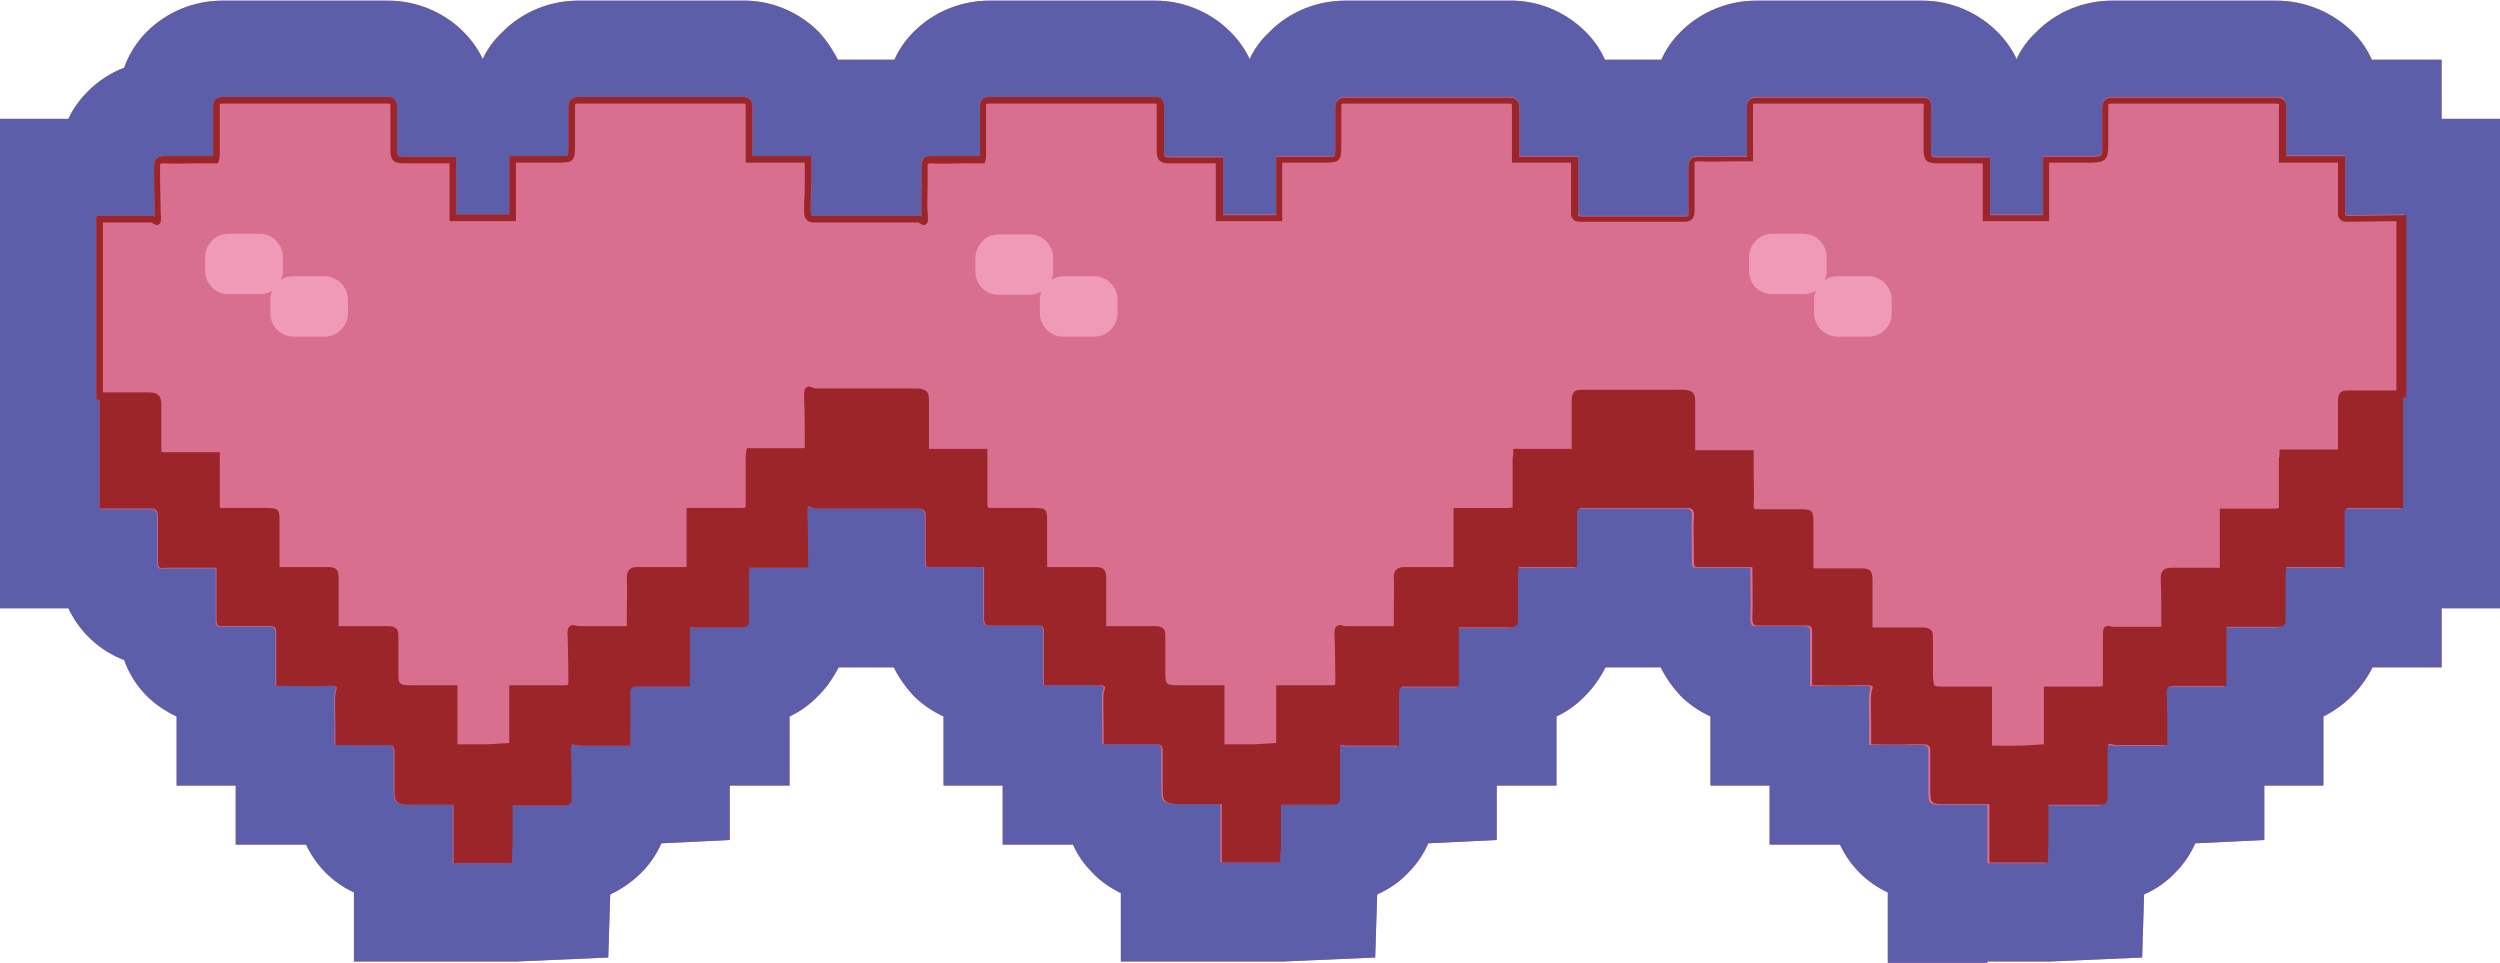
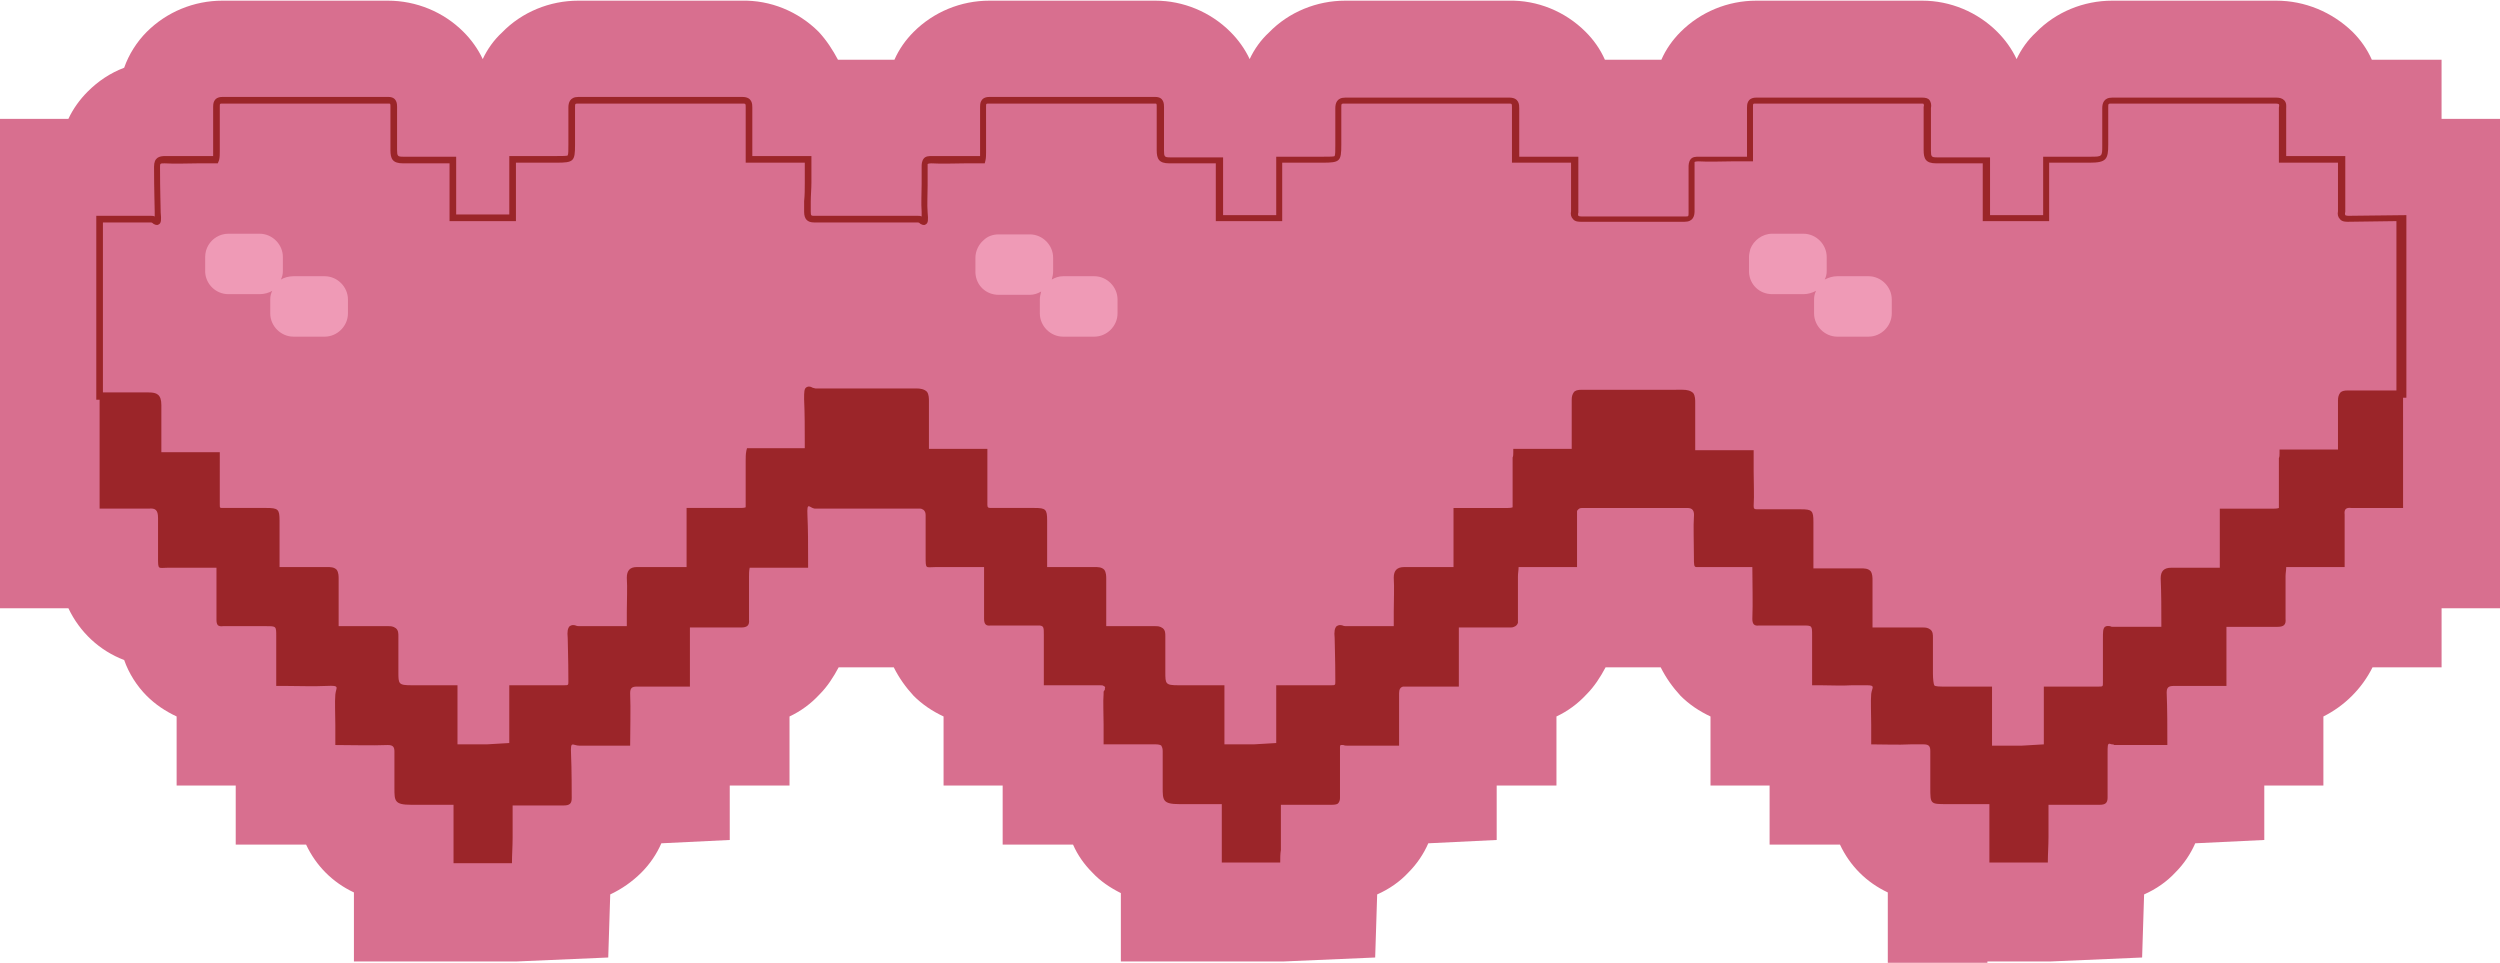
<svg xmlns="http://www.w3.org/2000/svg" height="145.0" preserveAspectRatio="xMidYMid meet" version="1.0" viewBox="0.0 -0.1 376.5 145.0" width="376.5" zoomAndPan="magnify">
  <g>
    <g id="change1_1">
      <path d="M367.7,17.8V8.9h-10.5c-0.7-1.6-1.7-3-2.9-4.2c-3.1-3-7.2-4.7-11.5-4.7h-24.7c-4.3,0-8.5,1.7-11.5,4.8 c-1.2,1.1-2.2,2.5-2.9,4c-0.7-1.5-1.7-2.9-2.9-4.1c-3-3-7.1-4.7-11.3-4.7h-25c-4.3,0-8.4,1.7-11.4,4.7c-1.2,1.2-2.2,2.6-2.9,4.2 h-8.5c-0.7-1.6-1.7-3-2.9-4.2c-3.1-3.1-7.3-4.8-11.6-4.7h-24.6c-4.3,0-8.5,1.7-11.5,4.8c-1.2,1.1-2.2,2.5-2.9,4 c-0.7-1.5-1.7-2.9-2.9-4.1c-3-3-7.1-4.7-11.3-4.7h-25c-4.3,0-8.4,1.7-11.4,4.7c-1.2,1.2-2.2,2.6-2.9,4.2h-8.5 c-0.8-1.5-1.7-2.9-2.9-4.2c-3.1-3.1-7.3-4.8-11.6-4.7H87.1c-4.3,0-8.5,1.7-11.5,4.8c-1.2,1.1-2.2,2.5-2.9,4C72,7.3,71,5.9,69.8,4.7 c-3-3-7.1-4.7-11.4-4.7H33.5c-4.3,0-8.4,1.7-11.4,4.7c-1.5,1.5-2.7,3.4-3.4,5.4c-2.1,0.8-3.9,2-5.5,3.6c-1.2,1.2-2.2,2.6-2.9,4.1H0 v73.7h10.3c1.7,3.6,4.7,6.4,8.4,7.8c0.7,2,1.9,3.9,3.4,5.4c1.3,1.3,2.8,2.3,4.5,3.1v10.4h8.9v8.9h10.6c1.5,3.2,4,5.7,7.2,7.2v10.4 h24.4l13.9-0.6l0.3-9.5c1.7-0.8,3.3-1.9,4.7-3.3c1.3-1.3,2.3-2.8,3-4.4l10.3-0.5v-8.2h9v-10.4c1.7-0.8,3.2-1.9,4.5-3.3 c1.2-1.2,2.1-2.6,2.9-4.1h8.3c0.8,1.6,1.8,3,3,4.3c1.3,1.3,2.8,2.3,4.5,3.1v10.4h8.9v8.9h10.6c0.7,1.6,1.7,3,2.9,4.2 c1.2,1.3,2.7,2.3,4.3,3.1v10.3h24.4l13.9-0.6l0.3-9.5c1.8-0.8,3.4-1.9,4.7-3.3c1.3-1.3,2.3-2.8,3-4.4l10.3-0.5v-8.2h9v-10.4 c1.7-0.8,3.2-1.9,4.5-3.3c1.2-1.2,2.1-2.6,2.9-4.1h8.3c0.8,1.6,1.8,3,3,4.3c1.3,1.3,2.8,2.3,4.5,3.1v10.4h8.9v8.9h10.6 c1.5,3.2,4,5.7,7.2,7.2v10.6h15l0-0.2h9.4l13.9-0.6l0.3-9.5c1.8-0.8,3.4-1.9,4.7-3.3c1.3-1.3,2.3-2.8,3-4.4l10.4-0.5v-8.2h8.9 v-10.4c3.2-1.6,5.8-4.2,7.4-7.4h10.4v-8.9h8.8V17.8H367.7z M317.1,112.3C317.1,112.3,317.1,112.3,317.1,112.3 C317.1,112.3,317.1,112.3,317.1,112.3C317.1,112.3,317.1,112.3,317.1,112.3C317.1,112.3,317.1,112.3,317.1,112.3z M317.1,112.7 C317.1,112.7,317.1,112.7,317.1,112.7C317.1,112.7,317.1,112.7,317.1,112.7C317.1,112.7,317.1,112.7,317.1,112.7 C317.1,112.7,317.1,112.7,317.1,112.7z M317.1,112.5C317.1,112.5,317.1,112.5,317.1,112.5C317.1,112.4,317.1,112.4,317.1,112.5 C317.1,112.5,317.1,112.5,317.1,112.5C317.1,112.5,317.1,112.5,317.1,112.5z M317.2,112.2L317.2,112.2 C317.2,112.2,317.2,112.2,317.2,112.2C317.2,112.2,317.2,112.2,317.2,112.2z M317.2,112.1C317.2,112.1,317.2,112.1,317.2,112.1 C317.2,112.1,317.2,112.1,317.2,112.1L317.2,112.1C317.2,112.1,317.2,112.1,317.2,112.1L317.2,112.1z M317.2,112.1 C317.2,112.1,317.2,112.1,317.2,112.1C317.2,112.1,317.2,112.1,317.2,112.1L317.2,112.1z M317.2,112.1L317.2,112.1L317.2,112.1 L317.2,112.1z M317.1,113.4c0-0.1,0-0.2,0-0.3c0,0,0,0,0,0c0,0,0,0,0,0c0,0.1,0,0.2,0,0.4C317.1,113.5,317.1,113.4,317.1,113.4z M317.1,113C317.1,113,317.1,113,317.1,113c0-0.1,0-0.1,0-0.2c0,0,0,0,0,0C317.1,112.8,317.1,112.9,317.1,113z M317.1,112.7 C317.1,112.7,317.1,112.7,317.1,112.7C317.1,112.7,317.1,112.7,317.1,112.7c0-0.1,0-0.1,0-0.1c0,0,0,0,0,0 C317.1,112.6,317.1,112.6,317.1,112.7z M317.1,112.4C317.1,112.4,317.1,112.4,317.1,112.4C317.1,112.4,317.1,112.4,317.1,112.4 c0,0,0-0.1,0-0.1c0,0,0,0,0,0c0,0,0,0,0,0C317.1,112.4,317.1,112.4,317.1,112.4z M317.2,112.2C317.2,112.2,317.2,112.2,317.2,112.2 L317.2,112.2C317.2,112.2,317.2,112.2,317.2,112.2C317.2,112.2,317.2,112.2,317.2,112.2z M317.2,112.1 C317.2,112.1,317.2,112.1,317.2,112.1C317.2,112.1,317.2,112.1,317.2,112.1C317.2,112.1,317.2,112.1,317.2,112.1 C317.2,112.1,317.2,112.1,317.2,112.1L317.2,112.1C317.2,112.1,317.2,112.1,317.2,112.1L317.2,112.1 C317.2,112.1,317.2,112.1,317.2,112.1z M317.2,112.1C317.2,112.1,317.2,112.1,317.2,112.1C317.2,112,317.3,112,317.2,112.1 C317.3,112,317.2,112,317.2,112.1z" fill="#d86f8f" />
    </g>
    <g id="change2_1">
-       <path d="M367.7,17.8V8.9h-10.5c-0.7-1.6-1.7-3-2.9-4.2c-3.1-3-7.2-4.7-11.5-4.7h-24.7c-4.3,0-8.5,1.7-11.5,4.8 c-1.2,1.1-2.2,2.5-2.9,4c-0.7-1.5-1.7-2.9-2.9-4.1c-3-3-7.1-4.7-11.3-4.7h-25c-4.3,0-8.4,1.7-11.4,4.7c-1.2,1.2-2.2,2.6-2.9,4.2 h-8.5c-0.7-1.6-1.7-3-2.9-4.2c-3.1-3.1-7.3-4.8-11.6-4.7h-24.6c-4.3,0-8.5,1.7-11.5,4.8c-1.2,1.1-2.2,2.5-2.9,4 c-0.7-1.5-1.7-2.9-2.9-4.1c-3-3-7.1-4.7-11.3-4.7h-25c-4.3,0-8.4,1.7-11.4,4.7c-1.2,1.2-2.2,2.6-2.9,4.2h-8.5 c-0.8-1.5-1.7-2.9-2.9-4.2c-3.1-3.1-7.3-4.8-11.6-4.7H87.1c-4.3,0-8.5,1.7-11.5,4.8c-1.2,1.1-2.2,2.5-2.9,4C72,7.3,71,5.9,69.8,4.7 c-3-3-7.1-4.7-11.4-4.7H33.5c-4.3,0-8.4,1.7-11.4,4.7c-1.5,1.5-2.7,3.4-3.4,5.4c-2.1,0.8-3.9,2-5.5,3.6c-1.2,1.2-2.2,2.6-2.9,4.1H0 v73.7h10.3c1.7,3.6,4.7,6.4,8.4,7.8c0.7,2,1.9,3.9,3.4,5.4c1.3,1.3,2.8,2.3,4.5,3.1v10.4h8.9v8.9h10.6c1.5,3.2,4,5.7,7.2,7.2v10.4 h24.4l13.9-0.6l0.3-9.5c1.7-0.8,3.3-1.9,4.7-3.3c1.3-1.3,2.3-2.8,3-4.4l10.3-0.5v-8.2h9v-10.4c1.7-0.8,3.2-1.9,4.5-3.3 c1.2-1.2,2.1-2.6,2.9-4.1h8.3c0.8,1.6,1.8,3,3,4.3c1.3,1.3,2.8,2.3,4.5,3.1v10.4h8.9v8.9h10.6c0.7,1.6,1.7,3,2.9,4.2 c1.2,1.3,2.7,2.3,4.3,3.1v10.3h24.4l13.9-0.6l0.3-9.5c1.8-0.8,3.4-1.9,4.7-3.3c1.3-1.3,2.3-2.8,3-4.4l10.3-0.5v-8.2h9v-10.4 c1.7-0.8,3.2-1.9,4.5-3.3c1.2-1.2,2.1-2.6,2.9-4.1h8.3c0.8,1.6,1.8,3,3,4.3c1.3,1.3,2.8,2.3,4.5,3.1v10.4h8.9v8.9h10.6 c1.5,3.2,4,5.7,7.2,7.2v10.6h15l0-0.2h9.4l13.9-0.6l0.3-9.5c1.8-0.8,3.4-1.9,4.7-3.3c1.3-1.3,2.3-2.8,3-4.4l10.4-0.5v-8.2h8.9 v-10.4c3.2-1.6,5.8-4.2,7.4-7.4h10.4v-8.9h8.8V17.8H367.7z M362,59.8h-0.5v16.7h-7.8c-0.8-0.1-1.1,0.2-1,1v7.9h-8.8 c0,0.5-0.1,0.9-0.1,1.4v6.4c0.1,0.9-0.3,1.2-1.2,1.2h-7.7v8.9H327c-0.8,0-1.1,0.2-1.1,1c0.1,2.6,0.1,5.2,0.1,7.9h-1.3h0 c-2.1,0-5.3,0-6.4,0h0c-0.5,0-0.8-0.2-0.9-0.2c-0.2,0-0.3,0.2-0.3,1.5c0,2.2,0,5.8,0,6.6c0,0.8-0.3,1.1-1.2,1.1h0h-7.7v4.9 c0,1.3-0.1,2.5-0.1,3.8h0h-8.8h0v-8.8h-6.4h0c-2.5,0-2.5,0-2.5-2.5v-5.5c0-0.7-0.2-1-1-1c-0.7,0-1.3,0-2,0c-2,0-3.9,0-5.9,0v-3 c0-1.5-0.1-3.5,0-4.6c0.1-1,0.6-1.3-0.6-1.3c-0.2,0-0.4,0-0.7,0c-0.5,0-1.1,0-1.6,0c-1.6,0-3.1,0-4.7,0h-1.3h0v-7.5 c0-1.5,0-1.5-1.4-1.5h-6.6h0c-0.7,0.1-1-0.2-1-1c0.1-2.5,0-5.1,0-7.8h-7.3c-0.4,0-0.7,0-0.9,0c-0.6,0-0.6-0.1-0.6-1.6 c0-2-0.1-4.7,0-5.9c0.1-1-0.2-1.4-1-1.4c-0.1,0-0.2,0-0.4,0h0H246h-7.8c-0.4-0.1-0.7,0-0.8,0.2c-0.1,0.1-0.1,0.2-0.2,0.3 c0,0.1,0,0.3,0,0.5v7.9h0h-8.8c0,0.5-0.1,0.9-0.1,1.4v6.4c0,0.2,0,0.4,0,0.6c-0.1,0.3-0.3,0.5-0.6,0.6c-0.2,0-0.4,0.1-0.6,0.1h-7.7 v8.9h-7.9c-0.2,0-0.4,0-0.5,0c-0.4,0.1-0.6,0.4-0.6,1c0,0.6,0,1.3,0,2c0,1.3,0,2.6,0,3.9c0,0.7,0,1.3,0,2h-1.2c-2.1,0-5.3,0-6.4,0 h0c-0.5,0-0.8-0.2-1-0.2c-0.1,0-0.1,0-0.2,0c-0.1,0-0.1,0.1-0.1,0.3c0,0.1,0,0.3,0,0.4c0,0.2,0,0.4,0,0.7c0,0.1,0,0.3,0,0.4 c0,0.3,0,0.6,0,0.9c0,0.2,0,0.3,0,0.5c0,0.3,0,0.7,0,1c0,1.7,0,3.3,0,3.8c0,0.4-0.1,0.7-0.3,0.8c-0.2,0.2-0.5,0.2-0.9,0.2h-7.7v4.9 c0,0.6,0,1.3,0,1.9c0,0.6,0,1.2,0,1.9h0h-8.8v-8.8h-6.4h0c-2.5,0-2.5-0.6-2.5-2.5c0-1.9,0-4.8,0-5.5c0-0.4,0-0.6-0.2-0.8 c-0.2-0.2-0.4-0.2-0.8-0.2c-0.7,0-1.3,0-2,0c-1.3,0-2.6,0-3.9,0c-0.7,0-1.3,0-2,0v-3c0-1.5-0.1-3.5,0-4.6c0-0.1,0-0.1,0-0.2 c0-0.1,0-0.2,0.1-0.3s0.1-0.2,0.1-0.3c0,0,0-0.1,0-0.1c0-0.2,0-0.3-0.2-0.3c-0.1,0-0.3-0.1-0.6-0.1c-0.2,0-0.4,0-0.7,0 c-0.5,0-1.1,0-1.6,0c-1.6,0-3.2,0-4.7,0h-1.3h0v-7.5c0-1.3,0-1.5-0.9-1.5c-0.1,0-0.3,0-0.5,0h-6.6h0c-0.7,0.1-1-0.2-1-1v-7.8h-7.3 c-1.5,0-1.5,0.4-1.5-1.6c0-0.8,0-1.6,0-2.4c0-0.6,0-1.1,0-1.6c0-0.3,0-0.5,0-0.7c0-0.5,0-0.8,0-1.1c0-0.2,0-0.3,0-0.4 c0-0.4-0.1-0.6-0.3-0.8c-0.1-0.1-0.3-0.2-0.5-0.2c-0.1,0-0.2,0-0.3,0s-0.2,0-0.4,0h0h-7.4h-7.8c-0.8-0.1-1.2-1.2-1.1,1 c0.1,2.2,0.1,4.3,0.1,6.5v1.4h-8.8c-0.1,0.5-0.1,0.9-0.1,1.4v6.4c0.1,0.9-0.3,1.2-1.2,1.2h-7.7v8.9h-8c-0.7,0-1,0.2-1,1 c0.1,2.6,0,5.2,0,7.9h-1.2c-2.1,0-5.3,0-6.4,0c-1.1,0-1.4-0.9-1.3,1.3c0.1,2.2,0.1,5.8,0.1,6.6c0,0.8-0.3,1.1-1.2,1.1h-7.7v4.9 c0,1.3-0.1,2.5-0.1,3.8h-8.8v-8.8h-6.4c-2.5,0-2.5-0.6-2.5-2.5c0-1.9,0-4.8,0-5.5s-0.2-1-1-1c-2.6,0.1-5.2,0-7.9,0v-3 c0-1.5-0.1-3.5,0-4.6c0.1-1.1,0.8-1.4-1.3-1.3c-2.1,0.1-4.2,0-6.3,0h-1.3v-7.4c0-1.5,0-1.5-1.5-1.5h-6.5c-0.8,0.1-1-0.2-1-1v-0.1 v-7.7h-7.3c-1.5,0-1.5,0.4-1.5-1.6c0,0,0-0.1,0-0.1c0-2,0-4.6,0-5.8c0-1.2-0.4-1.5-1.4-1.4H15v-0.1V60.1h-0.5V32.4h8.2 c0.2,0,0.4,0.1,0.6,0.1c0-0.2,0-0.4,0-0.7c0-1.1-0.1-3.1-0.1-6.8c0-1.4,0.8-1.6,1.7-1.6c1.7,0.1,3.3,0,5,0c0.7,0,1.4,0,2.2,0 c0-0.2,0-0.5,0-0.7l0-6.7c0-0.4,0-1.5,1.4-1.5h25c1.3,0,1.3,1.1,1.3,1.5v6.5c0,0.9,0.1,1,0.9,1h8v8.7h8v-8.8h7.1 c0.8,0,1.5,0,1.7-0.1c0.1-0.1,0.1-0.8,0.1-1.6v-5.6c0-0.7,0.2-1.6,1.5-1.6h24.7c1.5,0,1.5,1.1,1.5,1.6v7.3h8.9v4 c0,0.9,0,1.9-0.1,2.9c0,0.7,0,1.2,0,1.5c0,0.6,0.1,0.6,0.5,0.6h15.6c0.2,0,0.4,0.1,0.6,0.1c0-0.2,0-0.4,0-0.7c-0.1-1.2,0-2.8,0-4.2 c0-1.1,0-2.2,0-2.6c0-0.4-0.1-0.9,0.3-1.2c0.3-0.4,0.8-0.4,1.3-0.4c1.7,0.1,3.3,0,5,0c0.7,0,1.4,0,2.2,0c0-0.2,0-0.5,0-0.7l0-6.7 c0-0.4,0-1.5,1.4-1.5h25c1.3,0,1.3,1.1,1.3,1.5v6.5c0,0.9,0.1,1,0.9,1h8v8.7h8v-8.8h7.1c0.8,0,1.5,0,1.7-0.1 c0.1-0.1,0.1-0.8,0.1-1.6v-5.6c0-0.7,0.2-1.6,1.5-1.6h24.7c1.5,0,1.5,1.1,1.5,1.6v7.3h8.9v8.4c0,0.3,0,0.5,0,0.5 c0,0,0.1,0.1,0.5,0.1h15.6c0.5,0,0.5,0,0.5-0.6V25c0-0.3,0-0.8,0.3-1.2c0.3-0.4,0.8-0.4,1.3-0.4c1.7,0.1,3.3,0,5,0 c0.7,0,1.4,0,2.2,0V16c0-0.4,0-1.5,1.4-1.5h25c0.5,0,0.8,0.1,1.1,0.4c0.2,0.3,0.3,0.7,0.2,1.2l0,6.4c0,0.9,0.1,1,0.9,1h8v8.7h8 v-8.8h7.1c1.8,0,1.8,0,1.8-1.7v-5.6c0-0.7,0.2-1.6,1.5-1.6h24.7c0.6,0,1,0.1,1.2,0.4c0.4,0.4,0.3,1,0.3,1.2l0,7.2h8.9v8.4 c0,0.3,0,0.5,0,0.5c0,0,0.1,0.1,0.5,0.1l8.3-0.1V59.8z" fill="#5d5eaa" />
-     </g>
+       </g>
    <g id="change3_1">
      <path d="M353.7,32.4c-0.4,0-0.5-0.1-0.5-0.1c0,0-0.1-0.2,0-0.5v-8.4h-8.9l0-7.2c0-0.2,0.1-0.8-0.3-1.2 c-0.3-0.3-0.7-0.4-1.2-0.4h-24.7c-1.3,0-1.5,0.9-1.5,1.6v5.6c0,1.7,0,1.7-1.8,1.7h-7.1v8.8h-8v-8.7h-8c-0.8,0-0.9-0.1-0.9-1l0-6.4 c0.1-0.5,0-0.9-0.2-1.2c-0.2-0.3-0.6-0.4-1.1-0.4h-25c-1.4,0-1.4,1.1-1.4,1.5v7.4c-0.7,0-1.5,0-2.2,0c-1.7,0-3.3,0-5,0 c-0.5,0-1,0-1.3,0.4c-0.3,0.4-0.3,0.9-0.3,1.2v6.8c0,0.6,0,0.6-0.5,0.6h-15.6c-0.4,0-0.5-0.1-0.5-0.1c0,0-0.1-0.2,0-0.5v-8.4h-8.9 v-7.3c0-0.5,0-1.6-1.5-1.6h-24.7c-1.3,0-1.5,0.9-1.5,1.6v5.6c0,0.8,0,1.4-0.1,1.6c-0.1,0.1-0.8,0.1-1.7,0.1h-7.1v8.8h-8v-8.7h-8 c-0.8,0-0.9-0.1-0.9-1V16c0-0.4,0-1.5-1.3-1.5h-25c-1.4,0-1.4,1.1-1.4,1.5l0,6.7c0,0.2,0,0.5,0,0.7c-0.7,0-1.5,0-2.2,0 c-1.7,0-3.3,0-5,0c-0.5,0-1,0-1.3,0.4c-0.3,0.4-0.3,0.9-0.3,1.2c0,0.4,0,1.5,0,2.6c0,1.4-0.1,2.9,0,4.2c0,0.3,0,0.5,0,0.7 c-0.2-0.1-0.4-0.1-0.6-0.1h-15.6c-0.4,0-0.5,0-0.5-0.6c0-0.3,0-0.9,0-1.5c0-0.9,0.1-2,0.1-2.9v-4h-8.9v-7.3c0-0.5,0-1.6-1.5-1.6 H87.1c-1.3,0-1.5,0.9-1.5,1.6v5.6c0,0.8,0,1.4-0.1,1.6c-0.1,0.1-0.8,0.1-1.7,0.1h-7.1v8.8h-8v-8.7h-8c-0.8,0-0.9-0.1-0.9-1V16 c0-0.4,0-1.5-1.3-1.5h-25c-1.4,0-1.4,1.1-1.4,1.5l0,6.7c0,0.2,0,0.5,0,0.7c-0.7,0-1.5,0-2.2,0c-1.7,0-3.3,0-5,0 c-0.9,0-1.7,0.2-1.7,1.6c0,3.7,0.1,5.8,0.1,6.8c0,0.3,0,0.5,0,0.7c-0.2-0.1-0.4-0.1-0.6-0.1h-8.2v27.7H15v16.4h7.4 c1-0.1,1.4,0.2,1.4,1.4c0,0,0,0.1,0,0.1c0,1.2,0,3.8,0,5.8c0,2,0,1.6,1.5,1.6h7.3v0.1v7.7c0,0.8,0.2,1.1,1,1h6.5 c1.5,0,1.5,0,1.5,1.5v0.1v7.4h1.3c2.1,0,4.2,0.1,6.3,0c2.1-0.1,1.4,0.2,1.3,1.3c-0.1,1.1,0,3.1,0,4.6v3c2.7,0,5.3,0.1,7.9,0 c0.8,0,1,0.3,1,1s0,3.6,0,5.5c0,1.9,0,2.5,2.5,2.5h6.4v8.8h8.8c0-1.3,0.1-2.5,0.1-3.8v-4.9h7.7c0.9,0,1.2-0.3,1.2-1.1 c0-0.8,0-4.4-0.1-6.6c-0.1-2.2,0.2-1.3,1.3-1.3c1.1,0,4.3,0,6.4,0h1.2c0-2.7,0.1-5.3,0-7.9c0-0.8,0.3-1,1-1h8v-8.9h7.7 c0.9,0,1.3-0.3,1.2-1.2v-6.4c0-0.5,0-0.9,0.1-1.4h8.8V84c0-2.2,0-4.3-0.1-6.5c-0.1-2.2,0.3-1.1,1.1-1h7.8h7.4c0.1,0,0.3,0,0.4,0 s0.2,0,0.3,0c0.2,0,0.3,0.1,0.5,0.2c0.2,0.2,0.3,0.4,0.3,0.8c0,0.1,0,0.3,0,0.4c0,0.3,0,0.7,0,1.1c0,0.2,0,0.5,0,0.7 c0,0.5,0,1,0,1.6c0,0.8,0,1.7,0,2.4c0,2,0,1.6,1.5,1.6h7.3v7.8c0,0.8,0.3,1.1,1,1h0h6.6c0.2,0,0.3,0,0.5,0c0.1,0,0.2,0,0.3,0 c0.6,0.1,0.6,0.3,0.6,1.5v7.5h0h1.3c0.8,0,1.6,0,2.4,0c0.8,0,1.6,0,2.4,0c0.5,0,1.1,0,1.6,0c0.3,0,0.5,0,0.7,0c0.3,0,0.5,0,0.6,0.1 c0.2,0.1,0.3,0.2,0.2,0.3c0,0,0,0.1,0,0.1c0,0.1,0,0.2-0.1,0.3s-0.1,0.2-0.1,0.3c0,0.1,0,0.1,0,0.2c-0.1,1.1,0,3.1,0,4.6v3 c0.7,0,1.3,0,2,0c1.3,0,2.6,0,3.9,0c0.7,0,1.3,0,2,0c0.4,0,0.7,0.1,0.8,0.2c0.1,0.2,0.2,0.4,0.2,0.8c0,0.7,0,3.6,0,5.5 c0,1.9,0,2.5,2.5,2.5h0h6.4v8.8h8.8c0-0.7,0-1.3,0.1-1.9c0-0.6,0-1.2,0-1.9v-4.9h7.7c0.5,0,0.8-0.1,0.9-0.2 c0.2-0.2,0.3-0.5,0.3-0.8c0-0.5,0-2.1,0-3.8c0-0.3,0-0.7,0-1c0-0.2,0-0.3,0-0.5c0-0.3,0-0.6,0-0.9c0-0.1,0-0.3,0-0.4 c0-0.3,0-0.5,0-0.7c0-0.2,0-0.3,0-0.4c0-0.2,0.1-0.3,0.1-0.3c0,0,0.1,0,0.2,0c0.1,0,0.1,0,0.2,0c0.2,0.1,0.5,0.1,0.8,0.1h0 c1.1,0,4.3,0,6.4,0h1.2c0-0.7,0-1.3,0-2c0-1.3,0-2.6,0-3.9c0-0.7,0-1.3,0-2c0-0.6,0.2-0.9,0.6-1c0.1,0,0.3,0,0.5,0h0h7.9v-8.9h7.7 c0.2,0,0.4,0,0.6-0.1c0.3-0.1,0.5-0.3,0.6-0.6c0-0.2,0-0.3,0-0.6v-6.4c0-0.5,0.1-0.9,0.1-1.4h0h8.8v-7.9c0-0.2,0-0.4,0-0.5 c0-0.1,0.1-0.2,0.2-0.3c0.2-0.2,0.4-0.2,0.8-0.2h0h7.8h7.4c0.1,0,0.3,0,0.4,0c0.8,0,1.1,0.4,1,1.4c-0.1,1.2,0,3.9,0,5.9 c0,1.3,0,1.6,0.4,1.6c0.1,0,0.1,0,0.2,0c0.2,0,0.5,0,0.9,0h0h7.3c0,2.7,0.1,5.3,0,7.8c0,0.8,0.3,1.1,1,1h0h6.6c1.4,0,1.4,0,1.4,1.5 v7.5h0h1.3c1.6,0,3.1,0.1,4.7,0c0.5,0,1.1,0,1.6,0c0.3,0,0.5,0,0.7,0c1.3,0,0.7,0.4,0.6,1.3c-0.1,1.1,0,3.1,0,4.6v3 c2,0,4,0.1,5.9,0c0.7,0,1.3,0,2,0c0.8,0,1,0.3,1,1v5.5c0,2.5,0,2.5,2.5,2.5h0h6.4v8.8h0h8.8c0-1.3,0.1-2.5,0.1-3.8v-4.9h0h7.7 c0.9,0,1.2-0.3,1.2-1.1c0-0.8,0-4.4,0-6.6c0-1.2,0-1.5,0.3-1.5c0.1,0,0.2,0.1,0.4,0.1c0.1,0,0.2,0,0.3,0.1c0.1,0,0.2,0,0.3,0h0 c1.1,0,4.3,0,6.4,0h0h1.3c0-2.7,0-5.3-0.1-7.9c0-0.8,0.3-1,1.1-1h7.9v-8.9h7.7c0.9,0,1.3-0.3,1.2-1.2v-6.4c0-0.5,0.1-0.9,0.1-1.4 h8.8v-7.9c-0.1-0.8,0.2-1.1,1-1h7.8V59.8h0.5V32.3L353.7,32.4z M15.5,49.8V33.4h7.2c0.2,0,0.3,0.1,0.4,0.2c0.2,0.1,0.5,0.3,0.8,0.1 c0.4-0.2,0.4-0.7,0.3-1.8c0-1-0.1-3.1-0.1-6.8c0-0.6,0-0.6,0.7-0.6c1.7,0.1,3.3,0,5,0c0.9,0,1.7,0,2.6,0h0.4L33,24 c0.1-0.4,0.1-0.9,0.1-1.3V16c0-0.5,0-0.5,0.4-0.5h25c0.3,0,0.3,0,0.3,0.5v6.5c0,1.3,0.3,2,1.9,2h7v8.7h10v-8.8h6.1 c2.6,0,2.8-0.2,2.8-2.7v-5.6c0-0.6,0-0.6,0.5-0.6h24.7c0.5,0,0.5,0,0.5,0.6v8.3h8.9v3c0,0.9,0,1.9-0.1,2.8c0,0.7,0,1.2,0,1.6 c0,1.1,0.5,1.6,1.5,1.6h15.6c0.2,0,0.3,0.1,0.4,0.2c0.2,0.1,0.5,0.3,0.8,0.1c0.4-0.2,0.4-0.7,0.3-1.8c-0.1-1.2,0-2.7,0-4.1 c0-1.3,0-2.3,0-2.7c0-0.4,0-0.5,0-0.5c0,0,0.1-0.1,0.6-0.1c1.7,0.1,3.3,0,5,0c0.9,0,1.7,0,2.6,0h0.4l0.1-0.4 c0.1-0.4,0.1-0.9,0.1-1.3V16c0-0.5,0-0.5,0.4-0.5h25c0.3,0,0.3,0,0.3,0.5v6.5c0,1.3,0.3,2,1.9,2h7v8.7h10v-8.8h6.1 c2.6,0,2.8-0.2,2.8-2.7v-5.6c0-0.6,0-0.6,0.5-0.6h24.7c0.5,0,0.5,0,0.5,0.6v8.3h8.9l0,7.3c-0.1,0.5,0,0.9,0.3,1.2 c0.3,0.4,0.9,0.4,1.2,0.4h15.6c1.3,0,1.5-0.9,1.5-1.6l0-6.9c0-0.4,0-0.5,0-0.5c0,0,0.1-0.1,0.6-0.1c1.7,0.1,3.3,0,5,0 c0.9,0,1.8,0,2.7,0h0.5V16c0-0.5,0-0.5,0.4-0.5h25c0.2,0,0.3,0,0.3,0.1c0,0,0.1,0.1,0,0.4v6.5c0,1.3,0.3,2,1.9,2h7v8.7h10v-8.8h6.1 c2.5,0,2.8-0.5,2.8-2.7v-5.6c0-0.6,0-0.6,0.5-0.6h24.7c0.4,0,0.5,0.1,0.5,0.1c0,0,0.1,0.1,0,0.5v8.3h8.9l0,7.3 c-0.1,0.5,0,0.9,0.3,1.2c0.3,0.4,0.9,0.4,1.2,0.4l7.3-0.1v16.5v9h-7.3c-0.6,0-1,0.1-1.2,0.4c-0.2,0.3-0.3,0.6-0.3,1.1v7.4h-8.8v0.5 c0,0.3,0,0.6-0.1,0.8c0,0.2,0,0.4,0,0.6l0,6.4c0,0.4,0,0.5,0,0.5c0,0-0.2,0.1-0.7,0.1h-8.2v8.9H327c-1.1,0-1.6,0.5-1.6,1.6 c0.1,2.3,0.1,4.7,0.1,7.3h-7.2c-0.2,0-0.4,0-0.5-0.1c-0.2,0-0.5-0.1-0.8,0.1c-0.3,0.3-0.3,0.7-0.3,1.9v6.5c0,0.6,0,0.6-0.7,0.6 h-8.2v5.5c0,0.6,0,1.2,0,1.8c0,0.5,0,0.9,0,1.4l-3.4,0.2h-4.4v-8.9h-6.9c-1,0-1.7,0-1.8-0.2s-0.2-0.9-0.2-1.8v-5.4 c0-0.4,0-0.9-0.4-1.2c-0.4-0.3-0.8-0.3-1.1-0.3H282v-2.5c0-0.5,0-1.1,0-1.7c0-1.1,0-2.2,0-2.9c0-0.4,0-1-0.3-1.4 c-0.4-0.4-0.9-0.4-1.5-0.4h-7.1v-7c0-1.7-0.2-1.9-1.9-1.9h-6.6c-0.4,0-0.5-0.1-0.5-0.5c0.1-1.7,0-3.4,0-5.2c0-0.9,0-1.8,0-2.7v-0.5 h-7.8c-0.3,0-0.6,0-0.8,0c-0.1,0-0.1,0-0.2,0c0-0.2,0-0.6,0-1.1c0-0.7,0-1.4,0-2.2c0-1.5,0-3,0-3.8c0-0.5,0-1.1-0.3-1.5 c-0.4-0.4-1-0.5-1.6-0.5H246h-7.8c-0.6,0-1,0.1-1.2,0.4c-0.2,0.3-0.3,0.6-0.3,1.1v7.4h-8.8v0.5c0,0.3,0,0.6-0.1,0.8 c0,0.2,0,0.4,0,0.6l0,6.4c0,0.4,0,0.5,0,0.5c0,0-0.2,0.1-0.7,0.1h-8.2v8.9h-7.4c-1.1,0-1.6,0.5-1.6,1.6c0.1,1.6,0,3.3,0,5.1 c0,0.7,0,1.5,0,2.2h-7.1c-0.2,0-0.4,0-0.6-0.1c-0.3-0.1-0.6-0.1-0.9,0.1c-0.3,0.3-0.4,0.8-0.3,1.8c0,1,0.1,2.8,0.1,6.5 c0,0.6,0,0.6-0.7,0.6h-8.2v5.5c0,0.6,0,1.2,0,1.8c0,0.5,0,0.9,0,1.4l-3.4,0.2h-4.4v-8.9h-6.9c-2,0-2-0.2-2-2v-5.4 c0-0.4,0-0.9-0.4-1.2c-0.4-0.3-0.8-0.3-1.1-0.3h-7.4v-2.5c0-0.5,0-1.1,0-1.7c0-1.1,0-2.2,0-2.9c0-0.4,0-1-0.3-1.4 c-0.4-0.4-0.9-0.4-1.5-0.4h-7.1v-7c0-1.7-0.2-1.9-1.9-1.9h-6.6c-0.4,0-0.5-0.1-0.5-0.5v-8.4h-7.8c-0.3,0-0.6,0-0.8,0 c-0.1,0-0.1,0-0.2,0c0-0.2,0-0.6,0-1.1c0-0.7,0-1.4,0-2.2c0-1.5,0-3,0-3.8c0-0.5,0-1.1-0.3-1.5c-0.4-0.4-1-0.5-1.6-0.5h-7.4h-7.8 c-0.1,0-0.3-0.1-0.4-0.1c-0.2-0.1-0.5-0.3-0.9-0.1c-0.4,0.2-0.4,0.7-0.4,1.8c0.1,2.2,0.1,4.4,0.1,6.6v0.8h-8.7l-0.1,0.4 c-0.1,0.5-0.1,1-0.1,1.5l0,6.5c0,0.4,0,0.5,0,0.5c0,0-0.2,0.1-0.7,0.1h-8.2v8.9h-7.5c-1,0-1.5,0.5-1.5,1.6c0.1,1.6,0,3.3,0,5.1 c0,0.7,0,1.5,0,2.2h-7.1c-0.2,0-0.4,0-0.6-0.1c-0.3-0.1-0.6-0.1-0.9,0.1c-0.3,0.3-0.4,0.8-0.3,1.8c0,1,0.1,2.9,0.1,6.5 c0,0.6,0,0.6-0.7,0.6h-8.2v5.5c0,0.6,0,1.2,0,1.8c0,0.5,0,0.9,0,1.4l-3.4,0.2h-4.4v-8.9h-6.9c-2,0-2-0.2-2-2v-5.4 c0-0.4,0-0.9-0.4-1.2c-0.4-0.3-0.8-0.3-1.1-0.3H51v-2.5c0-0.5,0-1.1,0-1.7c0-1.1,0-2.2,0-2.9c0-0.4,0-1-0.3-1.4 c-0.4-0.4-0.9-0.4-1.5-0.4h-7.1v-7c0-1.7-0.2-1.9-2-1.9h-6.5c-0.5,0-0.5,0-0.5-0.5V68h-7.8c-0.3,0-0.6,0-0.8,0c-0.1,0-0.1,0-0.2,0 c0-0.2,0-0.6,0-1.1v-6c0-1.6-0.7-1.9-1.9-1.9h-6.9V49.8z" fill="#9b2529" />
    </g>
    <g id="change4_1">
      <path d="M52.4,45v2.1c0,1.9-1.6,3.5-3.5,3.5h-4.7c-1.9,0-3.5-1.6-3.5-3.5V45c0-0.5,0.1-0.9,0.3-1.3 c-0.5,0.3-1.2,0.5-1.9,0.5h-4.7c-1.9,0-3.4-1.5-3.5-3.3c0-0.1,0-0.1,0-0.2v-2.1c0-1.3,0.7-2.4,1.7-3c0.5-0.3,1.1-0.5,1.8-0.5h4.7 c1.9,0,3.5,1.6,3.5,3.5v2.1c0,0.5-0.1,0.9-0.3,1.3c0.5-0.3,1.2-0.5,1.9-0.5h4.7C50.8,41.5,52.4,43.1,52.4,45z M164.8,41.5h-4.7 c-0.6,0-1.2,0.2-1.7,0.5c0.1-0.4,0.2-0.8,0.2-1.2v-2.1c0-1.9-1.6-3.5-3.5-3.5h-4.7c-0.9,0-1.7,0.3-2.3,0.9 c-0.7,0.6-1.2,1.6-1.2,2.6v2.1c0,0.1,0,0.1,0,0.2c0.1,1.9,1.6,3.3,3.5,3.3h4.7c0.6,0,1.2-0.2,1.7-0.5c-0.1,0.4-0.2,0.8-0.2,1.2v2.1 c0,1.9,1.6,3.5,3.5,3.5h4.7c1.9,0,3.5-1.6,3.5-3.5V45C168.3,43.1,166.7,41.5,164.8,41.5z M281.4,41.5h-4.7c-0.7,0-1.3,0.2-1.9,0.5 c0.2-0.4,0.3-0.8,0.3-1.3v-2.1c0-1.9-1.6-3.5-3.5-3.5h-4.7c-1.5,0-2.8,1-3.3,2.3c-0.1,0.4-0.2,0.8-0.2,1.2v2.1c0,0.1,0,0.1,0,0.2 c0.1,1.9,1.6,3.3,3.5,3.3h4.7c0.7,0,1.3-0.2,1.9-0.5c-0.2,0.4-0.3,0.8-0.3,1.3v2.1c0,1.9,1.6,3.5,3.5,3.5h4.7 c1.9,0,3.5-1.6,3.5-3.5V45C284.9,43.1,283.3,41.5,281.4,41.5z" fill="#ef9ab6" />
    </g>
  </g>
</svg>